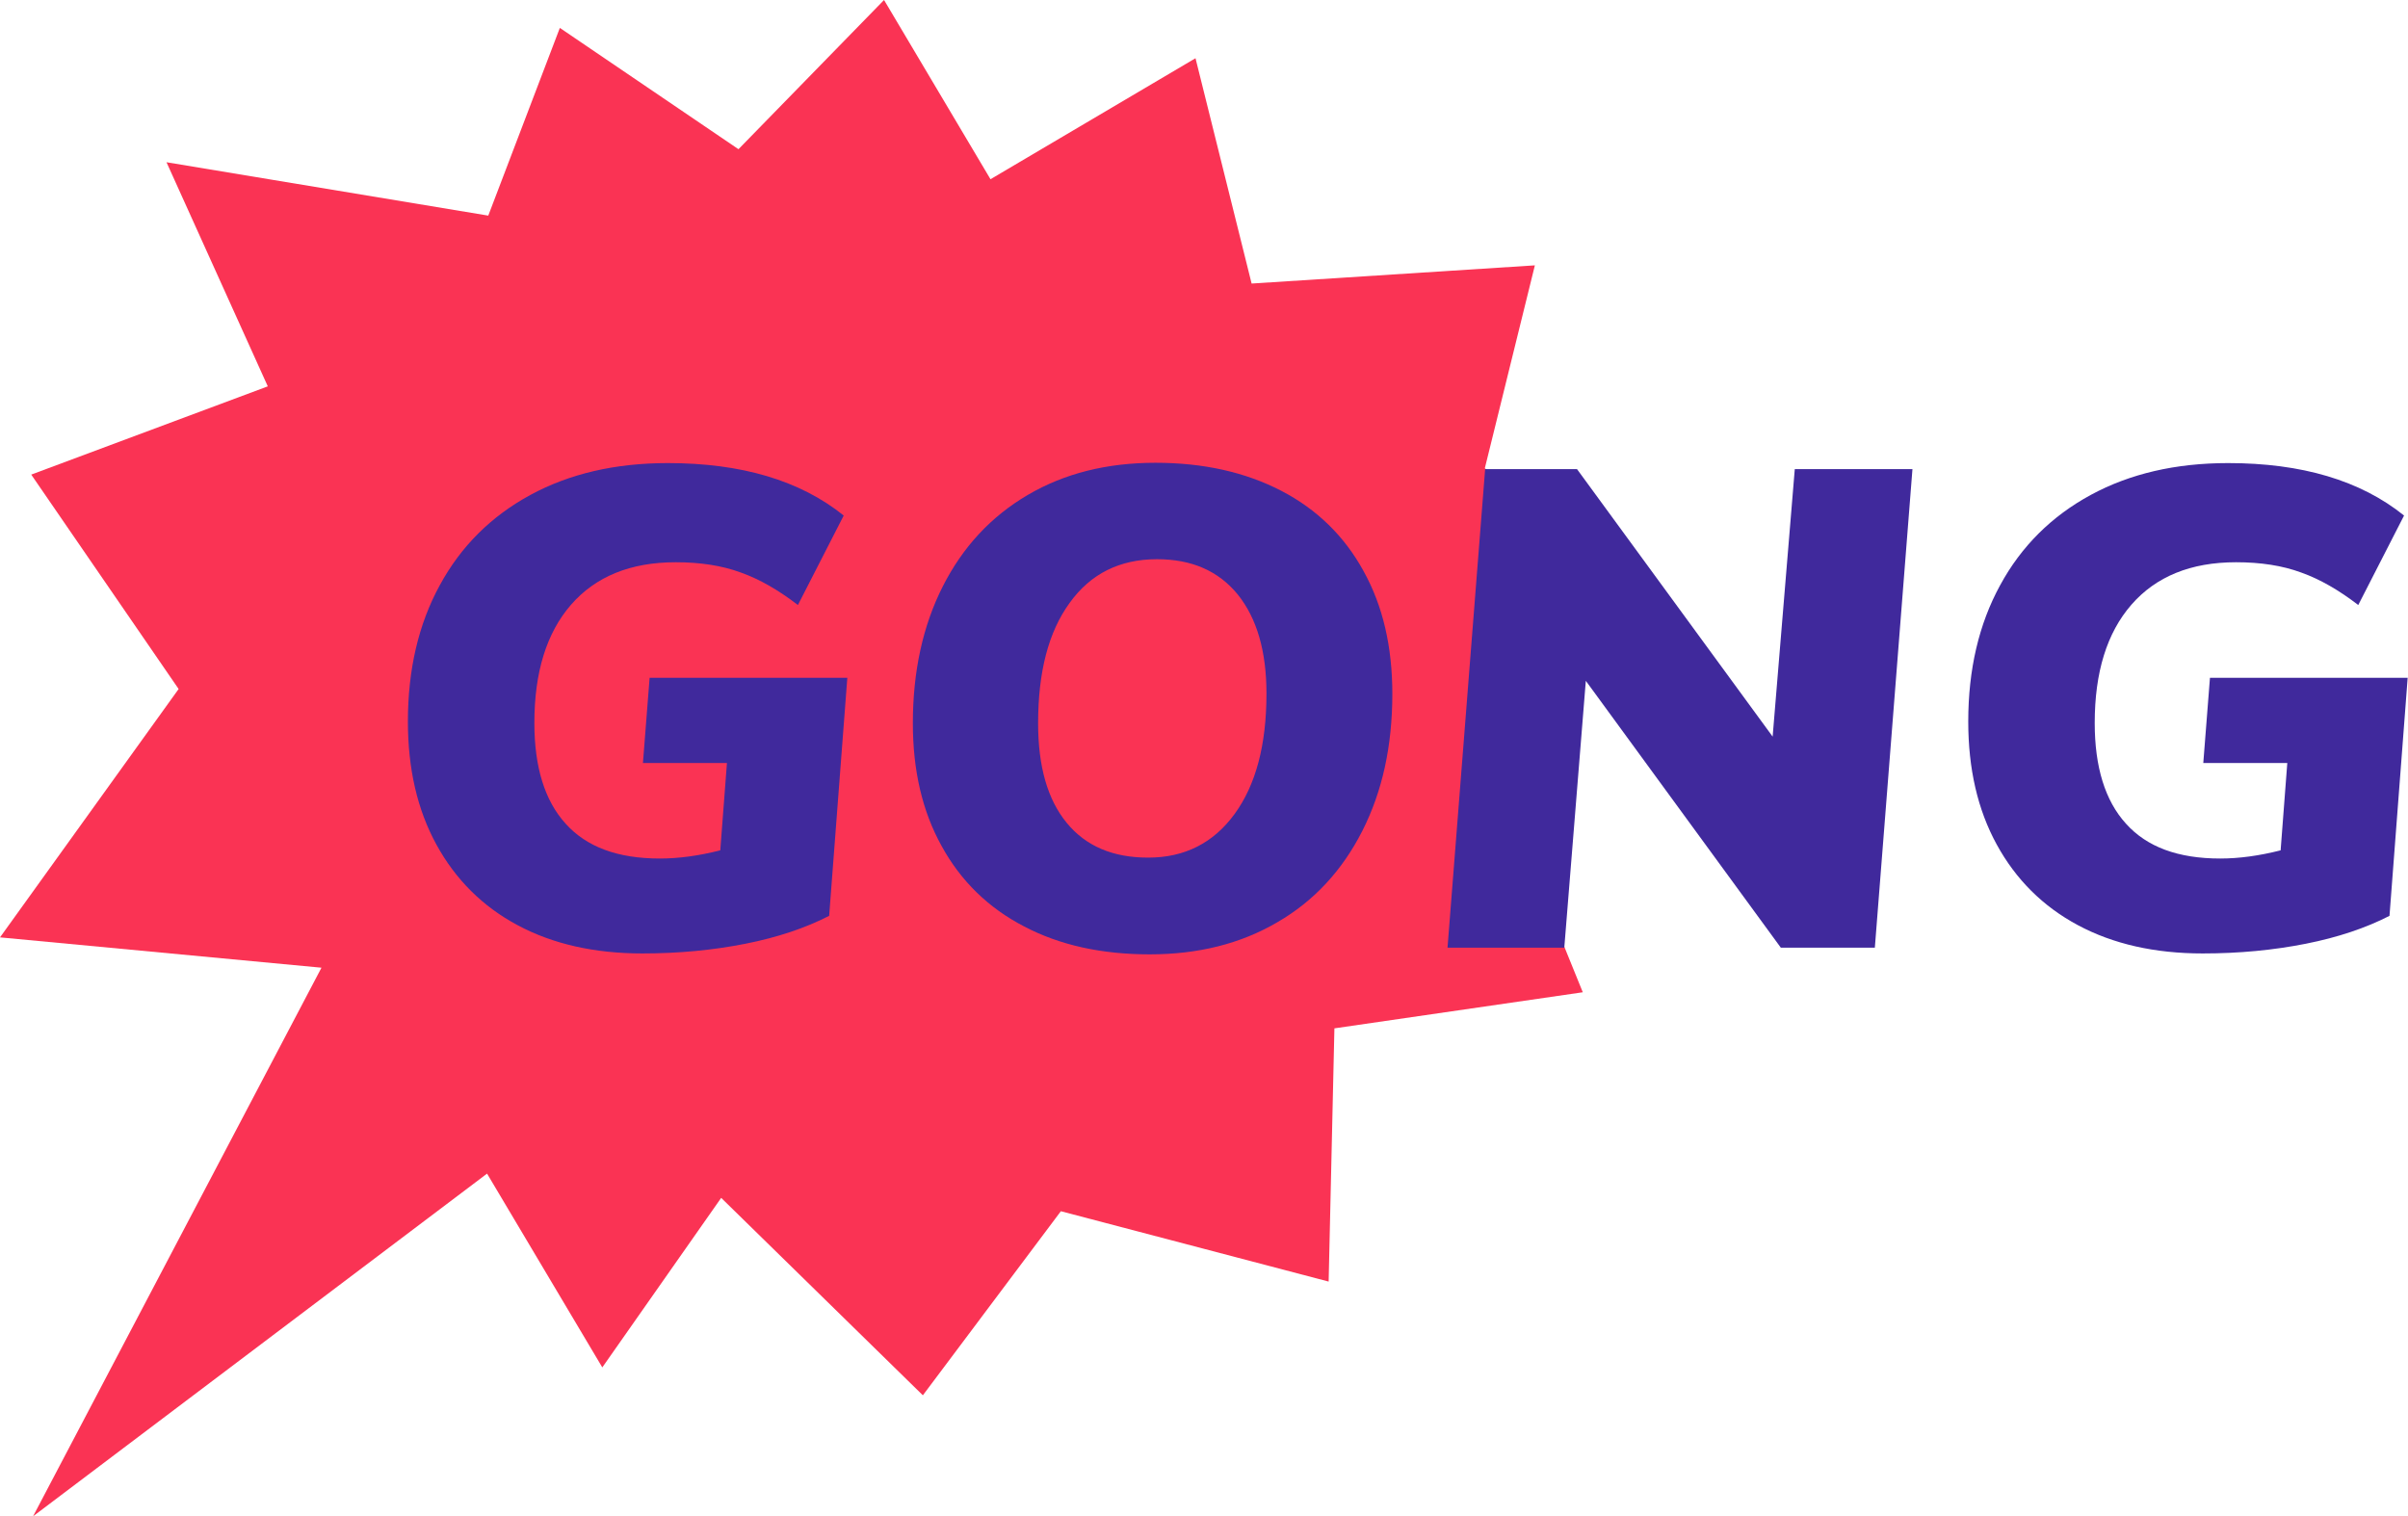
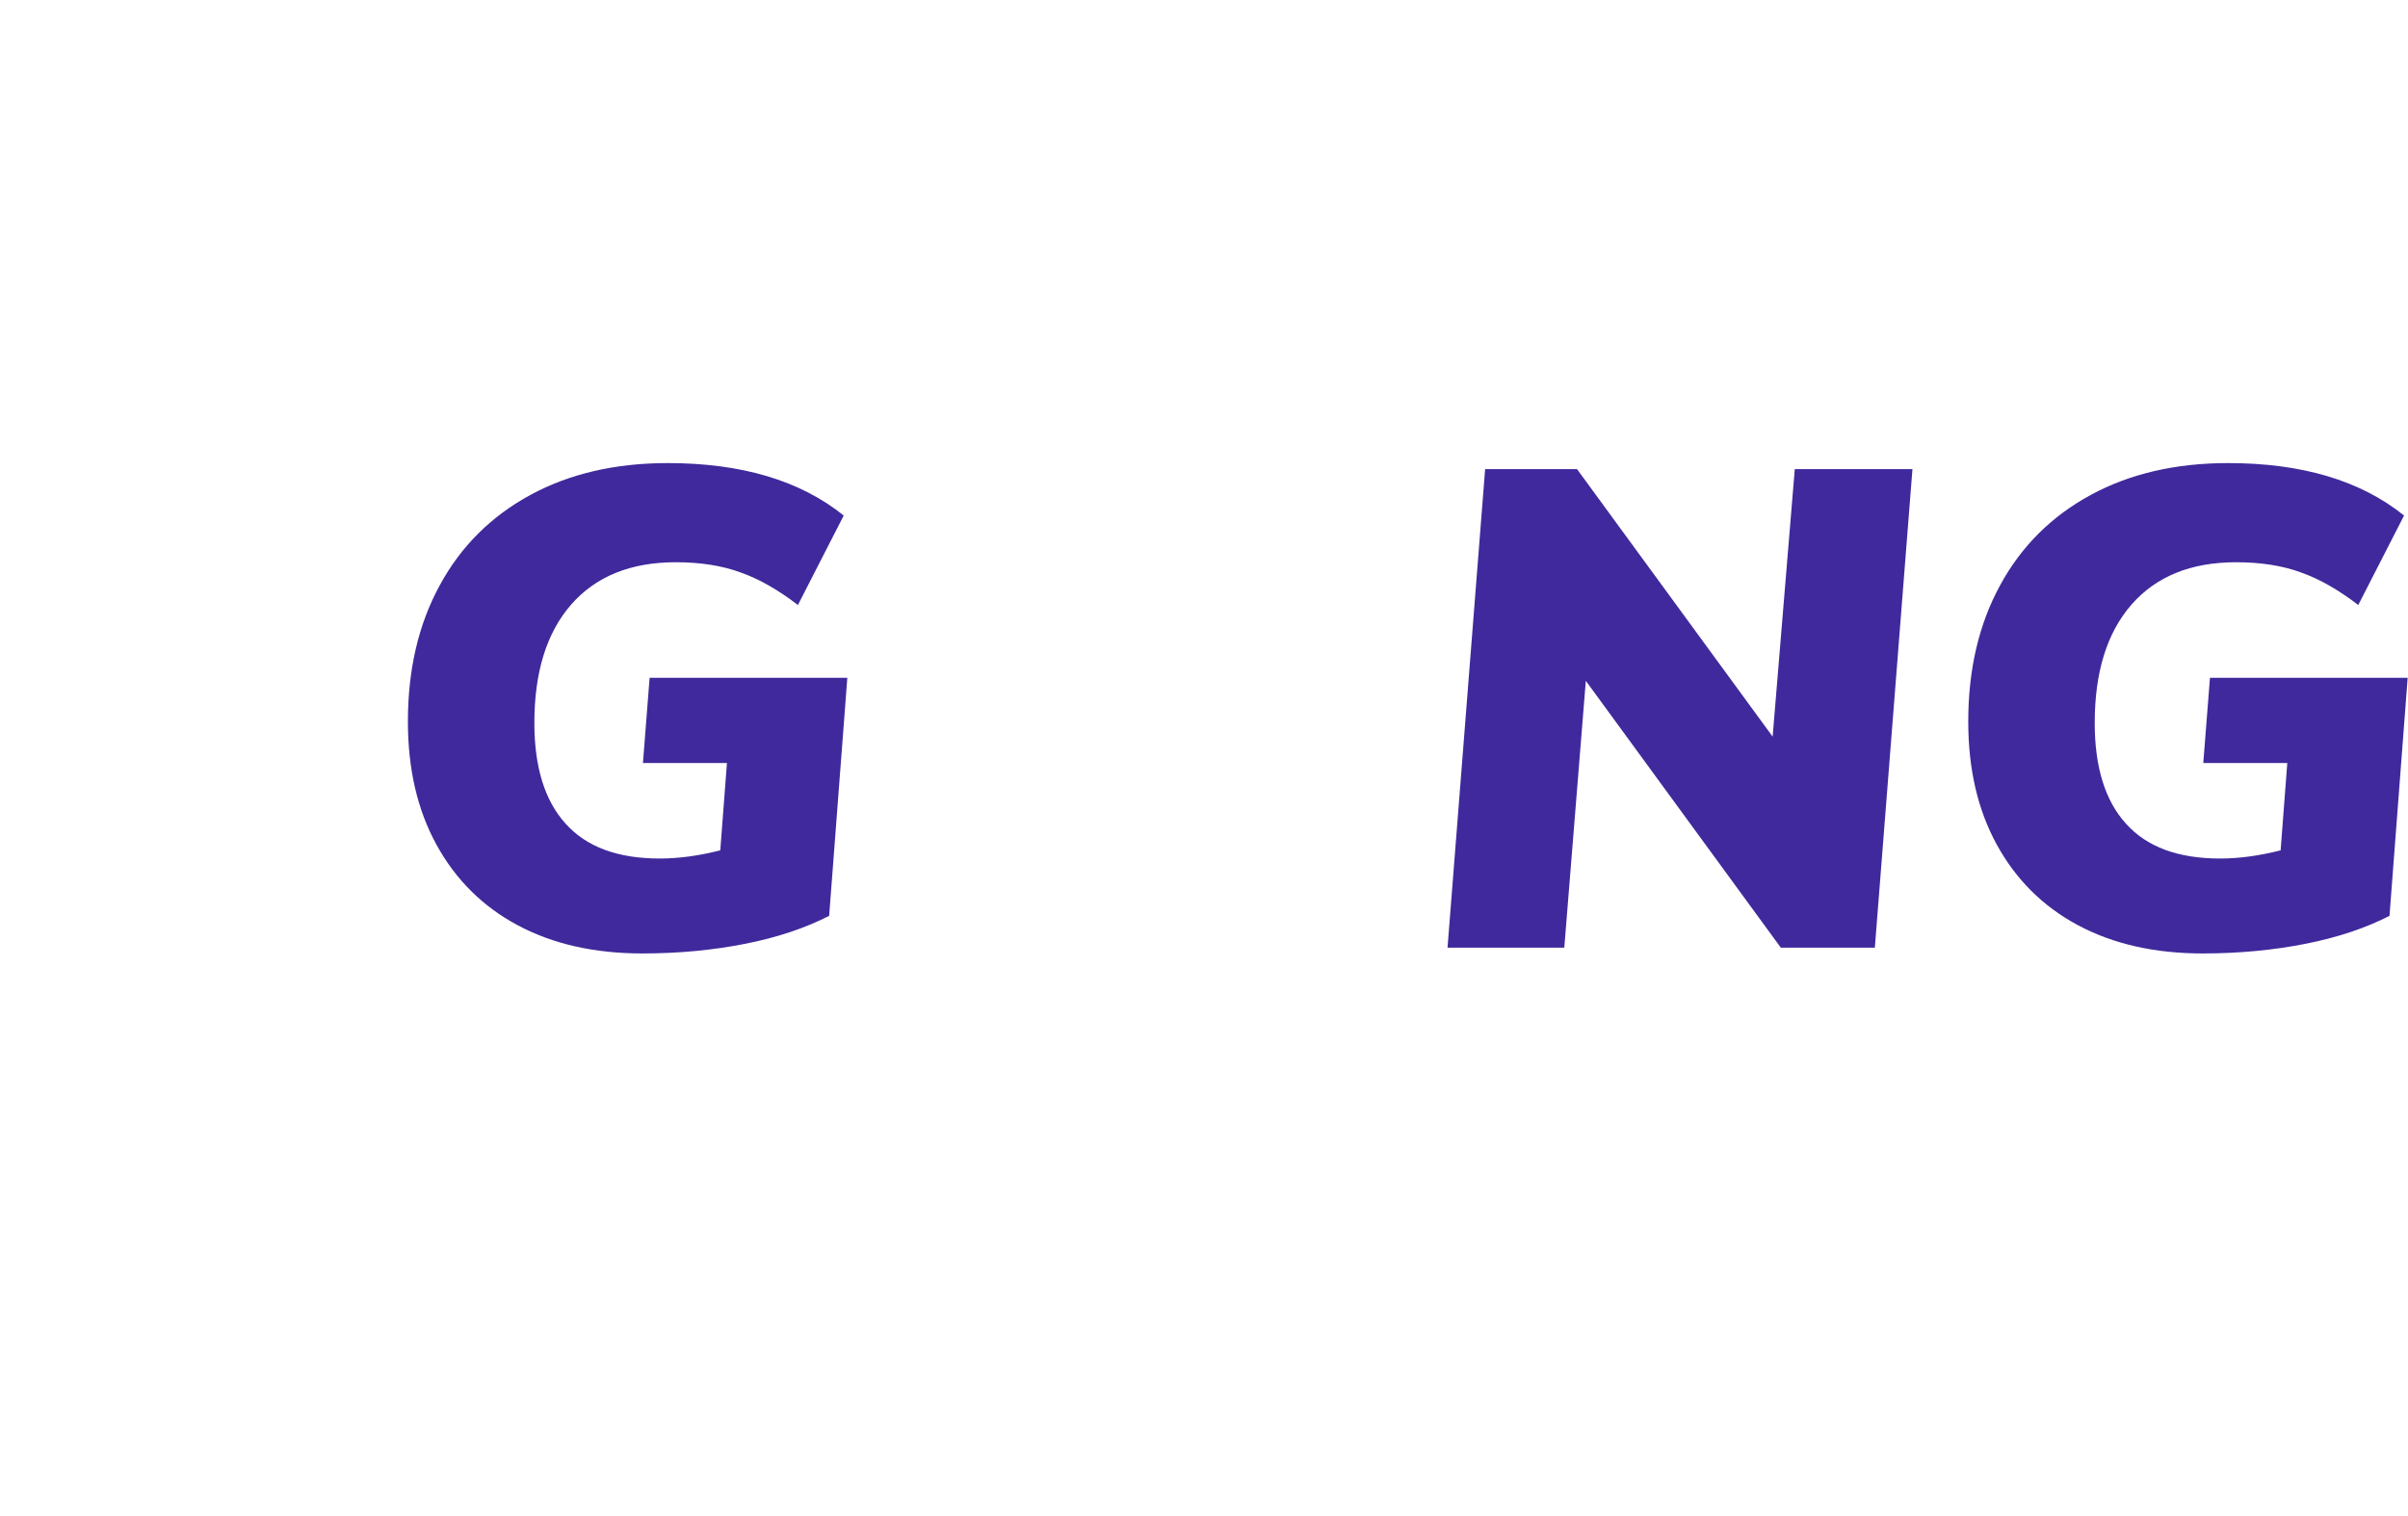
<svg xmlns="http://www.w3.org/2000/svg" width="794" height="500" viewBox="0 0 794 500" fill="none">
-   <path d="M489.6 154.4L506.1 87.5L412.7 93.5L394.2 19.2L326.6 59.1L291.5 0L243.5 49.2L184.6 9.2L161 71.1L54.9 53.5L88.3 127.4L10.3 156.5L58.9 227.2L0 309.1L106 319.1L10.9 500L160.6 387L198.6 450.9L237.8 395L304.3 460.1L349.8 399.4L438.1 422.6L440 339.1L521.9 327.2L490.3 249.3L545 202.4L489.6 154.4Z" fill="#FA3354" />
  <path d="M279.4 223.4L273.4 302C265.6 306 256.4 309.1 245.8 311.2C235.2 313.3 223.9 314.4 211.8 314.4C196 314.4 182.3 311.3 170.7 305.1C159.1 298.9 150.2 290 143.9 278.5C137.6 267 134.5 253.5 134.5 237.9C134.5 220.8 138 205.8 145 193C152 180.1 162 170.2 174.9 163.2C187.8 156.2 202.9 152.7 220.2 152.7C244.4 152.7 263.8 158.4 278.2 170L263.1 199.5C256.7 194.6 250.5 191 244.3 188.8C238.1 186.5 230.9 185.4 222.8 185.4C207.9 185.4 196.4 190.1 188.3 199.4C180.2 208.7 176.2 221.7 176.2 238.4C176.2 252.9 179.6 264 186.5 271.6C193.4 279.3 203.7 283.1 217.6 283.1C223.8 283.1 230.4 282.2 237.5 280.4L239.7 251.6H212L214.2 223.5H279.4V223.4Z" fill="#40299C" />
-   <path d="M407.1 268.4C414.1 258.8 417.6 245.6 417.6 228.7C417.6 214.7 414.4 203.8 408.1 196C401.7 188.2 392.9 184.4 381.5 184.4C369.2 184.4 359.6 189.2 352.7 198.8C345.7 208.4 342.3 221.6 342.3 238.5C342.3 252.7 345.4 263.6 351.7 271.3C358 279 366.9 282.8 378.6 282.8C390.6 282.8 400.1 278 407.1 268.4ZM337.7 305.5C325.9 299.4 316.8 290.5 310.5 279C304.1 267.5 301 254 301 238.5C301 221.4 304.3 206.3 310.9 193.3C317.5 180.3 326.8 170.3 338.9 163.2C351 156.1 365 152.6 381 152.6C396.8 152.6 410.6 155.7 422.4 161.8C434.2 167.9 443.3 176.8 449.6 188.3C456 199.8 459.1 213.3 459.1 228.8C459.1 246 455.8 261 449.2 274C442.6 287 433.3 297.1 421.2 304.1C409.1 311.2 395.1 314.7 379.1 314.7C363.3 314.7 349.5 311.7 337.7 305.5Z" fill="#40299C" />
  <path d="M591.8 154.7H630.6L618.2 312.5H587.2L522.9 224.5L515.8 312.5H477.3L489.7 154.7H520L584.5 242.9L591.8 154.7Z" fill="#40299C" />
  <path d="M793.9 223.4L787.9 302C780.1 306 770.9 309.1 760.3 311.2C749.7 313.3 738.4 314.4 726.3 314.4C710.5 314.4 696.8 311.3 685.2 305.1C673.6 298.9 664.7 290 658.4 278.5C652.1 267 649 253.5 649 237.9C649 220.8 652.5 205.8 659.5 193C666.5 180.1 676.5 170.2 689.4 163.2C702.3 156.2 717.4 152.7 734.7 152.7C758.9 152.7 778.3 158.4 792.7 170L777.6 199.5C771.2 194.6 765 191 758.8 188.8C752.6 186.5 745.4 185.4 737.3 185.4C722.4 185.4 710.9 190.1 702.8 199.4C694.7 208.7 690.7 221.7 690.7 238.4C690.7 252.9 694.1 264 701 271.6C707.9 279.3 718.2 283.1 732.1 283.1C738.3 283.1 744.9 282.2 752 280.4L754.2 251.6H726.5L728.7 223.5H793.9V223.4Z" fill="#40299C" />
</svg>